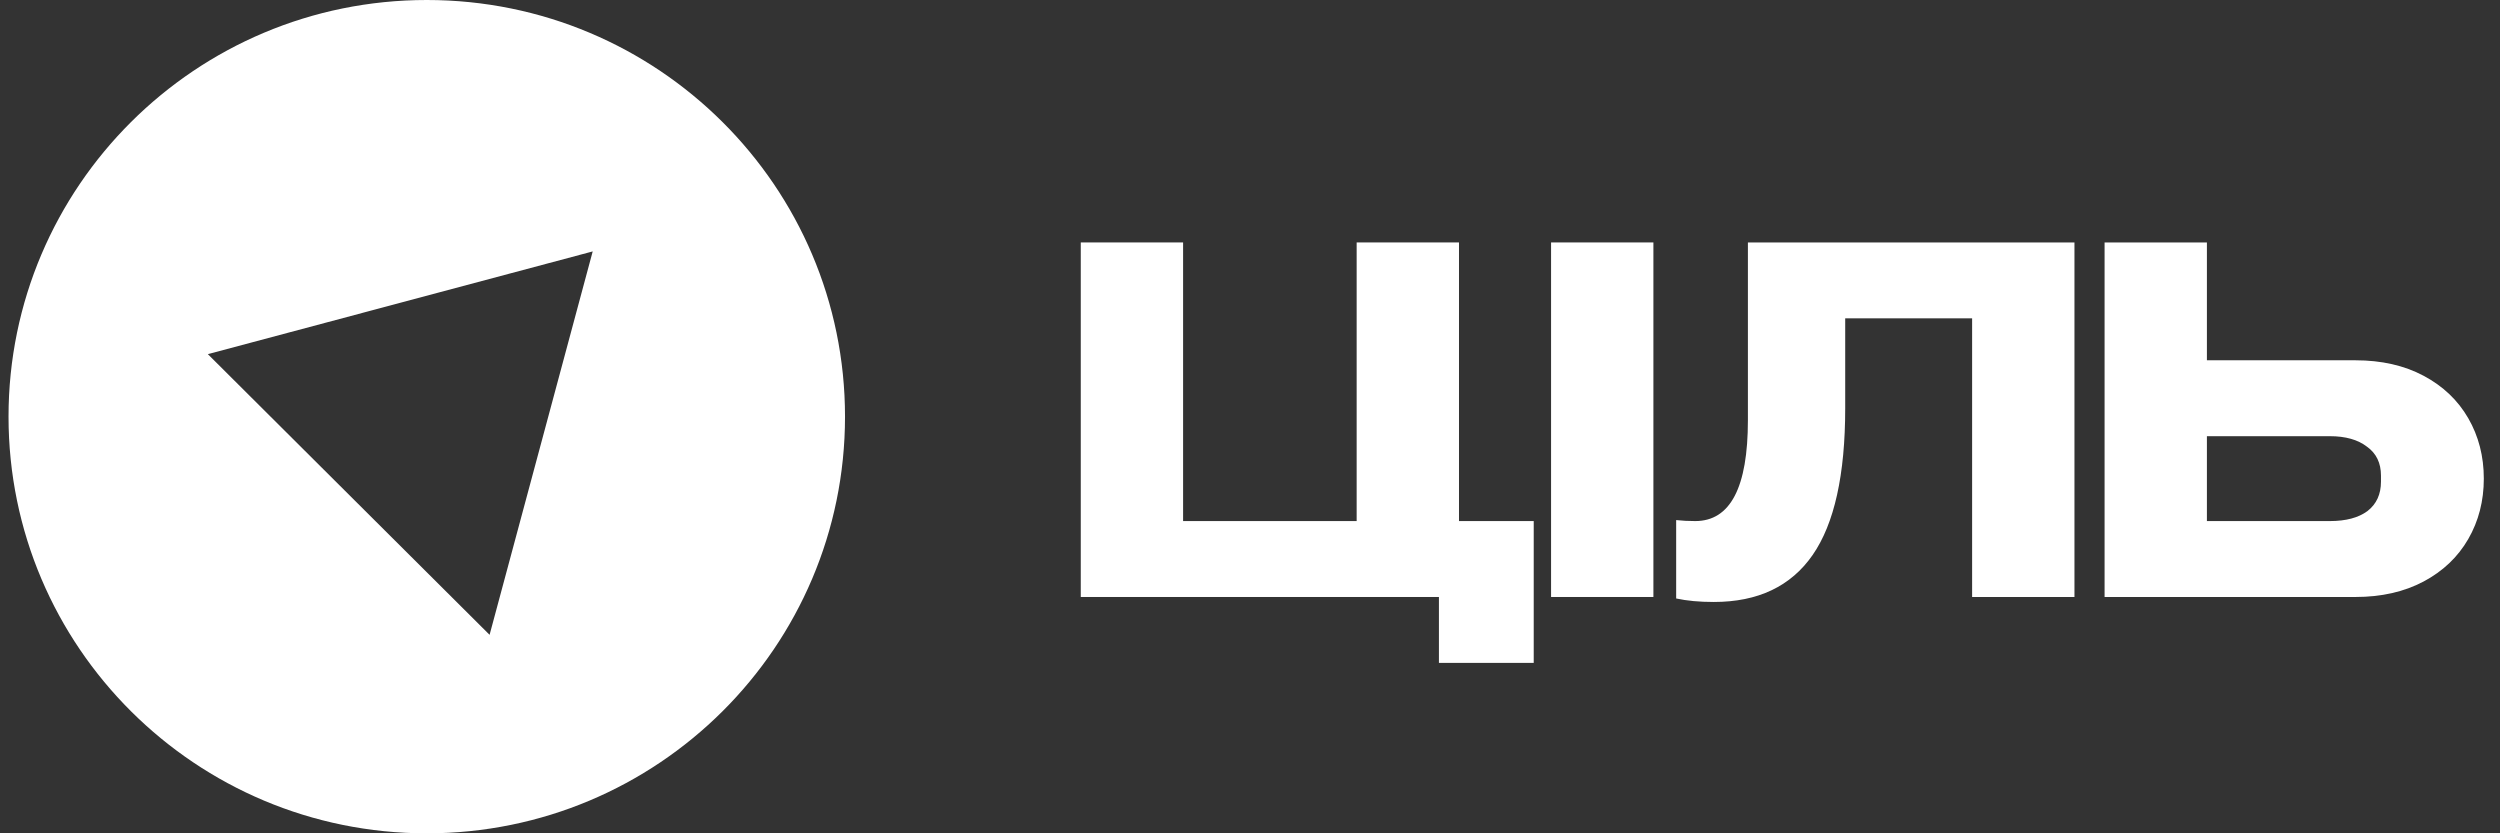
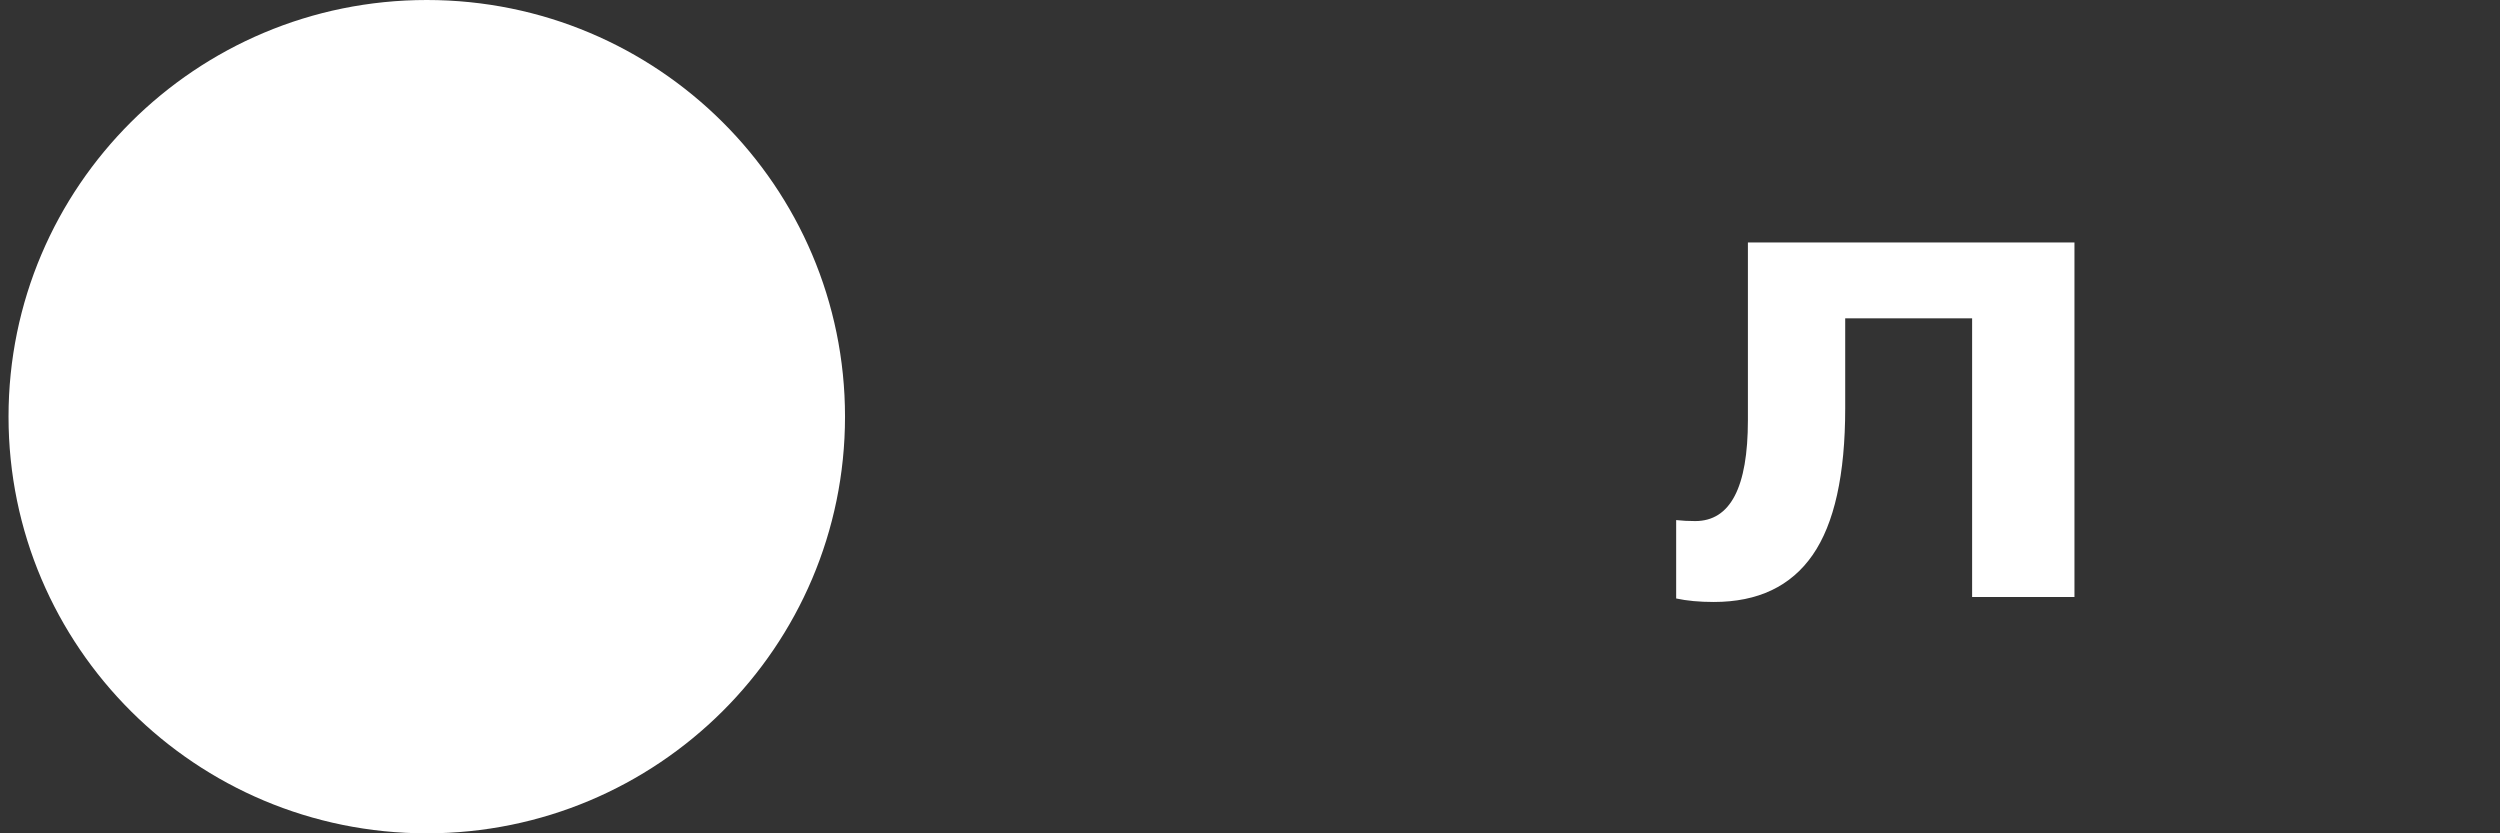
<svg xmlns="http://www.w3.org/2000/svg" width="156" height="52" viewBox="0 0 156 52" fill="none">
  <rect x="0" y="0" width="156" height="52" fill="#333333" stroke="none" />
  <g clip-path="url(#clip0_7508_806)">
-     <path fill-rule="evenodd" clip-rule="evenodd" d="M26.631 52C41.044 52 52.729 40.359 52.729 26C52.729 11.641 41.044 0 26.631 0C12.217 0 0.532 11.641 0.532 26C0.532 40.359 12.217 52 26.631 52ZM30.55 39.613L36.985 15.688L12.97 22.099L30.55 39.613Z" fill="white" />
-     <path d="M95.704 32.515V41.364H89.789V37.252H67.44V15.128H73.825V32.515H84.655V15.128H91.041V32.515H95.704Z" fill="white" />
-     <path d="M96.787 15.128H103.172V37.252H96.787V15.128Z" fill="white" />
+     <path fill-rule="evenodd" clip-rule="evenodd" d="M26.631 52C41.044 52 52.729 40.359 52.729 26C52.729 11.641 41.044 0 26.631 0C12.217 0 0.532 11.641 0.532 26C0.532 40.359 12.217 52 26.631 52ZM30.55 39.613L12.97 22.099L30.55 39.613Z" fill="white" />
    <path d="M129.446 37.252H123.06V19.864H115.141V25.473C115.141 29.628 114.463 32.681 113.107 34.634C111.75 36.587 109.695 37.563 106.94 37.563C106.043 37.563 105.261 37.49 104.593 37.345V32.453C104.968 32.495 105.365 32.515 105.782 32.515C107.973 32.515 109.069 30.417 109.069 26.221V15.128H129.446V37.252Z" fill="white" />
-     <path d="M146.977 22.482C148.604 22.482 150.022 22.804 151.233 23.448C152.444 24.092 153.372 24.975 154.019 26.096C154.666 27.218 154.99 28.475 154.99 29.867C154.99 31.258 154.666 32.515 154.019 33.637C153.372 34.759 152.444 35.641 151.233 36.286C150.022 36.929 148.604 37.252 146.977 37.252H131.326V15.128H137.711V22.482H146.977ZM148.573 29.68C148.573 28.89 148.281 28.288 147.697 27.872C147.133 27.436 146.361 27.218 145.38 27.218H137.711V32.515H145.38C146.382 32.515 147.164 32.308 147.728 31.892C148.292 31.456 148.573 30.843 148.573 30.054V29.68Z" fill="white" />
  </g>
  <defs>
    <clipPath id="clip0_7508_806">
      <rect width="154.685" height="52" fill="white" transform="translate(0.398)" />
    </clipPath>
  </defs>
</svg>